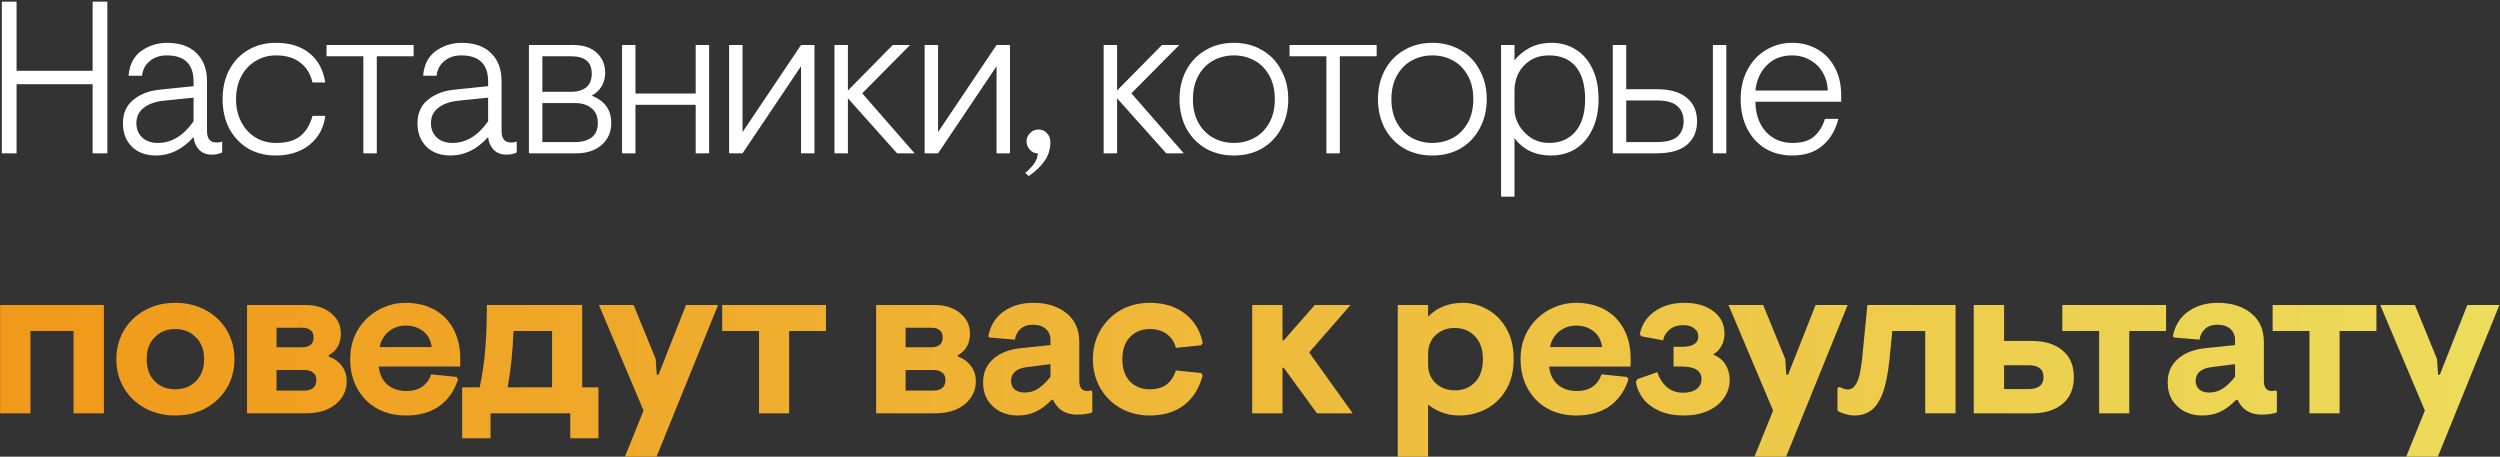
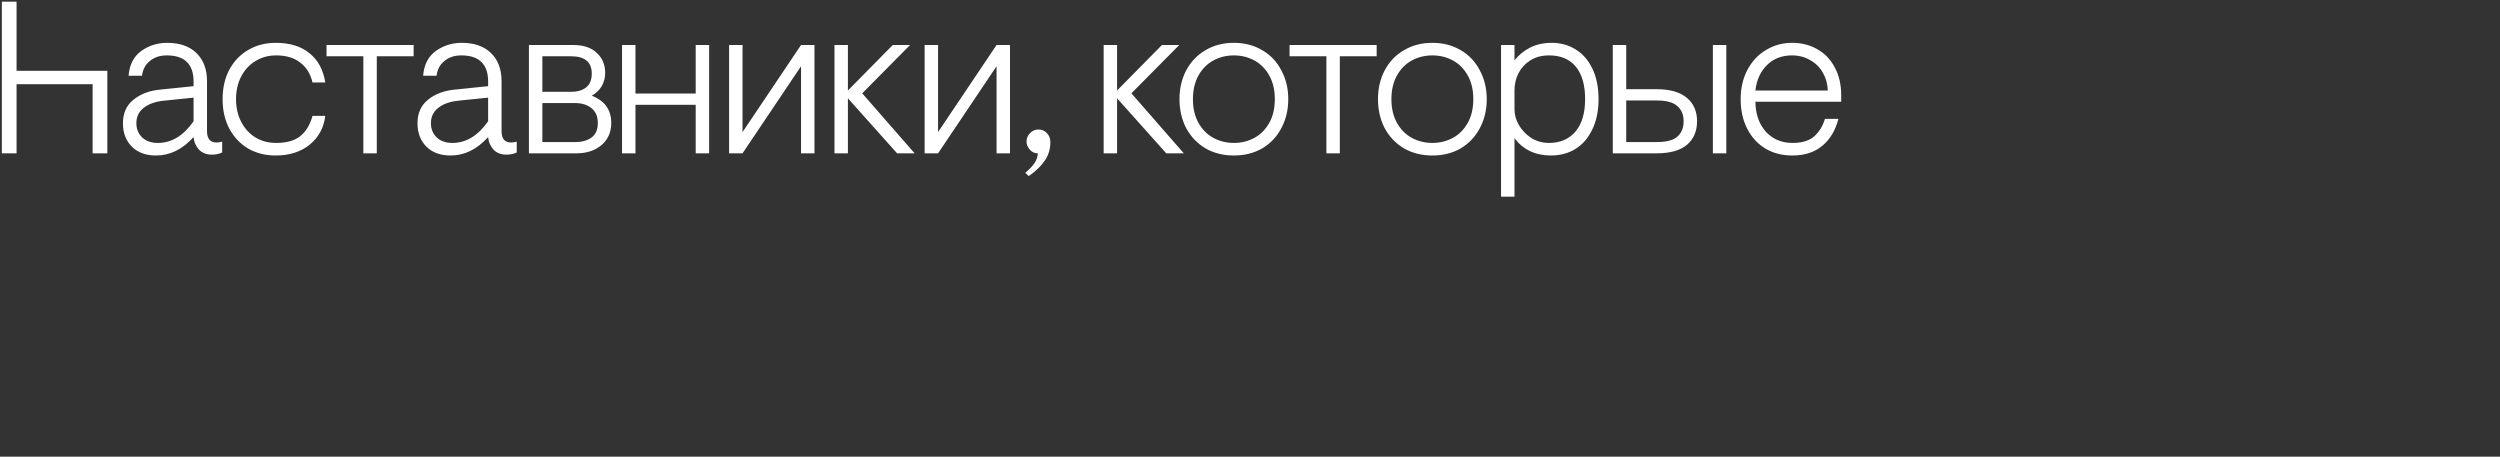
<svg xmlns="http://www.w3.org/2000/svg" width="750" height="137" viewBox="0 0 750 137" fill="none">
  <rect x="0" y="0" width="750" height="137" fill="#333333" stroke="none" />
-   <path d="M0.55 0.5H4.97V21.235H27.785V0.5H32.205V46H27.785V25.265H4.97V46H0.55V0.5ZM46.827 46.65C43.75 46.65 41.324 45.762 39.547 43.985C37.77 42.208 36.882 39.868 36.882 36.965C36.882 33.975 37.922 31.635 40.002 29.945C42.125 28.212 44.79 27.193 47.997 26.89L58.072 25.85V24.485C58.072 19.242 55.385 16.62 50.012 16.62C47.975 16.62 46.285 17.183 44.942 18.31C43.599 19.393 42.819 20.867 42.602 22.73H38.572C38.832 19.437 40.089 16.967 42.342 15.32C44.639 13.673 47.239 12.85 50.142 12.85C53.912 12.85 56.837 13.868 58.917 15.905C61.04 17.942 62.102 20.758 62.102 24.355V39.37C62.102 40.453 62.34 41.298 62.817 41.905C63.294 42.468 64.009 42.75 64.962 42.75C65.525 42.75 66.089 42.663 66.652 42.49V45.74C65.785 46.173 64.745 46.39 63.532 46.39C61.929 46.39 60.65 45.892 59.697 44.895C58.744 43.855 58.202 42.598 58.072 41.125C54.735 44.808 50.987 46.65 46.827 46.65ZM47.347 42.88C51.464 42.88 55.039 40.713 58.072 36.38V29.295L49.167 30.205C46.61 30.465 44.595 31.18 43.122 32.35C41.649 33.477 40.912 35.015 40.912 36.965C40.912 38.698 41.497 40.128 42.667 41.255C43.837 42.338 45.397 42.88 47.347 42.88ZM82.704 46.65C79.627 46.65 76.876 45.957 74.449 44.57C72.066 43.14 70.181 41.147 68.794 38.59C67.451 36.033 66.779 33.087 66.779 29.75C66.779 26.413 67.451 23.467 68.794 20.91C70.181 18.353 72.066 16.382 74.449 14.995C76.876 13.565 79.627 12.85 82.704 12.85C86.951 12.85 90.331 13.89 92.844 15.97C95.401 18.007 96.982 20.932 97.589 24.745H93.754C93.147 22.145 91.912 20.152 90.049 18.765C88.229 17.335 85.824 16.62 82.834 16.62C80.537 16.62 78.479 17.183 76.659 18.31C74.839 19.393 73.409 20.932 72.369 22.925C71.329 24.918 70.809 27.193 70.809 29.75C70.809 32.307 71.329 34.582 72.369 36.575C73.409 38.568 74.839 40.128 76.659 41.255C78.479 42.338 80.537 42.88 82.834 42.88C85.954 42.88 88.359 42.208 90.049 40.865C91.782 39.478 93.017 37.442 93.754 34.755H97.589C97.156 38.308 95.596 41.19 92.909 43.4C90.222 45.567 86.821 46.65 82.704 46.65ZM109.008 16.88H97.958V13.5H124.088V16.88H113.038V46H109.008V16.88ZM135.194 46.65C132.117 46.65 129.691 45.762 127.914 43.985C126.137 42.208 125.249 39.868 125.249 36.965C125.249 33.975 126.289 31.635 128.369 29.945C130.492 28.212 133.157 27.193 136.364 26.89L146.439 25.85V24.485C146.439 19.242 143.752 16.62 138.379 16.62C136.342 16.62 134.652 17.183 133.309 18.31C131.966 19.393 131.186 20.867 130.969 22.73H126.939C127.199 19.437 128.456 16.967 130.709 15.32C133.006 13.673 135.606 12.85 138.509 12.85C142.279 12.85 145.204 13.868 147.284 15.905C149.407 17.942 150.469 20.758 150.469 24.355V39.37C150.469 40.453 150.707 41.298 151.184 41.905C151.661 42.468 152.376 42.75 153.329 42.75C153.892 42.75 154.456 42.663 155.019 42.49V45.74C154.152 46.173 153.112 46.39 151.899 46.39C150.296 46.39 149.017 45.892 148.064 44.895C147.111 43.855 146.569 42.598 146.439 41.125C143.102 44.808 139.354 46.65 135.194 46.65ZM135.714 42.88C139.831 42.88 143.406 40.713 146.439 36.38V29.295L137.534 30.205C134.977 30.465 132.962 31.18 131.489 32.35C130.016 33.477 129.279 35.015 129.279 36.965C129.279 38.698 129.864 40.128 131.034 41.255C132.204 42.338 133.764 42.88 135.714 42.88ZM158.677 13.5H171.937C175.013 13.5 177.375 14.28 179.022 15.84C180.712 17.4 181.557 19.415 181.557 21.885C181.557 23.315 181.21 24.637 180.517 25.85C179.823 27.02 178.827 27.973 177.527 28.71C181.427 30.227 183.377 32.957 183.377 36.9C183.377 39.63 182.402 41.84 180.452 43.53C178.502 45.177 175.988 46 172.912 46H158.677V13.5ZM171.287 27.54C173.28 27.54 174.818 27.085 175.902 26.175C176.985 25.265 177.527 23.9 177.527 22.08C177.527 18.613 175.447 16.88 171.287 16.88H162.707V27.54H171.287ZM172.587 42.62C174.58 42.62 176.205 42.165 177.462 41.255C178.718 40.345 179.347 38.893 179.347 36.9C179.347 34.907 178.697 33.412 177.397 32.415C176.14 31.418 174.537 30.92 172.587 30.92H162.707V42.62H172.587ZM186.609 13.5H190.639V28.06H208.709V13.5H212.739V46H208.709V31.44H190.639V46H186.609V13.5ZM218.731 13.5H222.761V39.63L240.311 13.5H244.341V46H240.311V19.87L222.761 46H218.731V13.5ZM250.344 13.5H254.374V27.15L267.829 13.5H273.029L258.664 27.995L274.394 46H269.129L254.374 29.49V46H250.344V13.5ZM277.388 13.5H281.418V39.63L298.968 13.5H302.998V46H298.968V19.87L281.418 46H277.388V13.5ZM307.572 51.85C308.742 50.897 309.652 49.943 310.302 48.99C310.952 48.08 311.299 47.083 311.342 46C310.389 46 309.587 45.632 308.937 44.895C308.287 44.115 307.962 43.313 307.962 42.49C307.962 41.493 308.309 40.648 309.002 39.955C309.695 39.218 310.54 38.85 311.537 38.85C312.577 38.85 313.422 39.218 314.072 39.955C314.765 40.648 315.112 41.558 315.112 42.685C315.112 44.722 314.549 46.563 313.422 48.21C312.295 49.857 310.692 51.395 308.612 52.825L307.572 51.85ZM331.097 13.5H335.127V27.15L348.582 13.5H353.782L339.417 27.995L355.147 46H349.882L335.127 29.49V46H331.097V13.5ZM370.163 46.65C366.956 46.65 364.118 45.935 361.648 44.505C359.178 43.032 357.25 41.017 355.863 38.46C354.52 35.86 353.848 32.957 353.848 29.75C353.848 26.543 354.52 23.662 355.863 21.105C357.25 18.505 359.178 16.49 361.648 15.06C364.118 13.587 366.956 12.85 370.163 12.85C373.37 12.85 376.208 13.587 378.678 15.06C381.148 16.49 383.055 18.505 384.398 21.105C385.785 23.662 386.478 26.543 386.478 29.75C386.478 32.957 385.785 35.86 384.398 38.46C383.055 41.017 381.148 43.032 378.678 44.505C376.208 45.935 373.37 46.65 370.163 46.65ZM370.163 42.88C372.373 42.88 374.41 42.382 376.273 41.385C378.136 40.388 379.631 38.893 380.758 36.9C381.885 34.907 382.448 32.523 382.448 29.75C382.448 26.977 381.885 24.593 380.758 22.6C379.631 20.607 378.136 19.112 376.273 18.115C374.41 17.118 372.373 16.62 370.163 16.62C367.953 16.62 365.916 17.118 364.053 18.115C362.19 19.112 360.695 20.607 359.568 22.6C358.441 24.593 357.878 26.977 357.878 29.75C357.878 32.523 358.441 34.907 359.568 36.9C360.695 38.893 362.19 40.388 364.053 41.385C365.916 42.382 367.953 42.88 370.163 42.88ZM397.917 16.88H386.867V13.5H412.997V16.88H401.947V46H397.917V16.88ZM429.709 46.65C426.502 46.65 423.664 45.935 421.194 44.505C418.724 43.032 416.796 41.017 415.409 38.46C414.066 35.86 413.394 32.957 413.394 29.75C413.394 26.543 414.066 23.662 415.409 21.105C416.796 18.505 418.724 16.49 421.194 15.06C423.664 13.587 426.502 12.85 429.709 12.85C432.916 12.85 435.754 13.587 438.224 15.06C440.694 16.49 442.601 18.505 443.944 21.105C445.331 23.662 446.024 26.543 446.024 29.75C446.024 32.957 445.331 35.86 443.944 38.46C442.601 41.017 440.694 43.032 438.224 44.505C435.754 45.935 432.916 46.65 429.709 46.65ZM429.709 42.88C431.919 42.88 433.956 42.382 435.819 41.385C437.682 40.388 439.177 38.893 440.304 36.9C441.431 34.907 441.994 32.523 441.994 29.75C441.994 26.977 441.431 24.593 440.304 22.6C439.177 20.607 437.682 19.112 435.819 18.115C433.956 17.118 431.919 16.62 429.709 16.62C427.499 16.62 425.462 17.118 423.599 18.115C421.736 19.112 420.241 20.607 419.114 22.6C417.987 24.593 417.424 26.977 417.424 29.75C417.424 32.523 417.987 34.907 419.114 36.9C420.241 38.893 421.736 40.388 423.599 41.385C425.462 42.382 427.499 42.88 429.709 42.88ZM450.316 13.5H454.346V18.115C455.516 16.598 457.033 15.342 458.896 14.345C460.803 13.348 463.013 12.85 465.526 12.85C468.213 12.85 470.618 13.522 472.741 14.865C474.864 16.165 476.533 18.093 477.746 20.65C478.959 23.207 479.566 26.24 479.566 29.75C479.566 33.26 478.938 36.293 477.681 38.85C476.468 41.407 474.778 43.357 472.611 44.7C470.488 46 468.039 46.65 465.266 46.65C462.969 46.65 460.889 46.217 459.026 45.35C457.163 44.44 455.603 43.14 454.346 41.45V59H450.316V13.5ZM464.746 42.88C468.039 42.88 470.661 41.753 472.611 39.5C474.561 37.203 475.536 33.953 475.536 29.75C475.536 25.503 474.604 22.253 472.741 20C470.878 17.747 468.213 16.62 464.746 16.62C462.536 16.62 460.651 17.118 459.091 18.115C457.531 19.112 456.339 20.412 455.516 22.015C454.736 23.618 454.346 25.308 454.346 27.085V32.805C454.346 34.365 454.779 35.925 455.646 37.485C456.556 39.045 457.791 40.345 459.351 41.385C460.954 42.382 462.753 42.88 464.746 42.88ZM483.834 13.5H487.864V26.76H496.964C500.994 26.76 504.027 27.627 506.064 29.36C508.101 31.05 509.119 33.39 509.119 36.38C509.119 39.37 508.101 41.732 506.064 43.465C504.027 45.155 500.994 46 496.964 46H483.834V13.5ZM513.864 13.5H517.894V46H513.864V13.5ZM496.964 42.62C499.911 42.62 501.991 42.078 503.204 40.995C504.461 39.868 505.089 38.33 505.089 36.38C505.089 34.43 504.461 32.913 503.204 31.83C501.991 30.703 499.911 30.14 496.964 30.14H487.864V42.62H496.964ZM537.67 46.65C534.637 46.65 531.95 45.957 529.61 44.57C527.27 43.14 525.45 41.147 524.15 38.59C522.85 36.033 522.2 33.087 522.2 29.75C522.2 26.457 522.872 23.532 524.215 20.975C525.602 18.375 527.465 16.382 529.805 14.995C532.189 13.565 534.789 12.85 537.605 12.85C540.422 12.85 542.935 13.478 545.145 14.735C547.399 15.992 549.154 17.812 550.41 20.195C551.71 22.578 552.36 25.373 552.36 28.58V30.53H526.62C526.664 34.213 527.704 37.203 529.74 39.5C531.82 41.753 534.485 42.88 537.735 42.88C540.595 42.88 542.762 42.23 544.235 40.93C545.752 39.587 546.835 37.832 547.485 35.665H551.515C550.649 39.088 549.045 41.775 546.705 43.725C544.409 45.675 541.397 46.65 537.67 46.65ZM548.33 27.15C548.287 25.243 547.81 23.488 546.9 21.885C545.99 20.238 544.712 18.96 543.065 18.05C541.462 17.097 539.642 16.62 537.605 16.62C534.529 16.62 532.015 17.595 530.065 19.545C528.115 21.495 526.967 24.03 526.62 27.15H548.33Z" fill="white" />
-   <path d="M0.03 91.5H31.165V124H22.065V99.3H9.13V124H0.03V91.5ZM52.585 124.65C49.205 124.65 46.172 123.913 43.485 122.44C40.798 120.967 38.697 118.952 37.18 116.395C35.663 113.838 34.905 110.957 34.905 107.75C34.905 104.543 35.663 101.662 37.18 99.105C38.697 96.548 40.798 94.533 43.485 93.06C46.172 91.587 49.205 90.85 52.585 90.85C56.008 90.85 59.063 91.587 61.75 93.06C64.437 94.533 66.538 96.548 68.055 99.105C69.572 101.662 70.33 104.543 70.33 107.75C70.33 110.957 69.572 113.838 68.055 116.395C66.538 118.952 64.437 120.967 61.75 122.44C59.063 123.913 56.008 124.65 52.585 124.65ZM52.585 116.785C55.098 116.785 57.157 115.983 58.76 114.38C60.407 112.733 61.23 110.523 61.23 107.75C61.23 104.977 60.407 102.788 58.76 101.185C57.157 99.538 55.098 98.715 52.585 98.715C50.072 98.715 48.013 99.538 46.41 101.185C44.807 102.788 44.005 104.977 44.005 107.75C44.005 110.523 44.807 112.733 46.41 114.38C48.013 115.983 50.072 116.785 52.585 116.785ZM74.112 91.5H91.597C94.761 91.5 97.317 92.302 99.267 93.905C101.261 95.508 102.257 97.567 102.257 100.08C102.257 103.07 101.044 105.237 98.617 106.58V106.97C100.264 107.533 101.564 108.465 102.517 109.765C103.514 111.022 104.012 112.538 104.012 114.315C104.012 117.132 102.907 119.45 100.697 121.27C98.487 123.09 95.476 124 91.662 124H74.112V91.5ZM90.687 104.175C91.727 104.175 92.551 103.937 93.157 103.46C93.764 102.983 94.067 102.247 94.067 101.25C94.067 100.253 93.764 99.517 93.157 99.04C92.551 98.563 91.727 98.325 90.687 98.325H82.952V104.175H90.687ZM91.337 117.175C92.464 117.175 93.331 116.915 93.937 116.395C94.587 115.875 94.912 115.095 94.912 114.055C94.912 113.015 94.587 112.257 93.937 111.78C93.331 111.26 92.464 111 91.337 111H82.952V117.175H91.337ZM121.757 124.65C118.55 124.65 115.668 123.957 113.112 122.57C110.598 121.14 108.627 119.147 107.197 116.59C105.767 114.033 105.052 111.087 105.052 107.75C105.052 104.457 105.81 101.532 107.327 98.975C108.887 96.418 110.945 94.425 113.502 92.995C116.058 91.565 118.81 90.85 121.757 90.85C124.963 90.85 127.802 91.522 130.272 92.865C132.742 94.208 134.648 96.137 135.992 98.65C137.378 101.163 138.072 104.132 138.072 107.555V109.96H113.632C113.848 112.213 114.693 114.012 116.167 115.355C117.683 116.655 119.612 117.305 121.952 117.305C125.678 117.305 128.148 115.637 129.362 112.3L136.967 113.08L137.422 113.86C136.208 117.457 134.258 120.165 131.572 121.985C128.928 123.762 125.657 124.65 121.757 124.65ZM129.492 104.11C129.275 102.16 128.452 100.6 127.022 99.43C125.592 98.26 123.815 97.675 121.692 97.675C119.785 97.675 118.095 98.26 116.622 99.43C115.192 100.6 114.282 102.16 113.892 104.11H129.492ZM179.529 116.2V131.475H171.079V124H147.159V131.475H138.644V116.2H143.909C144.776 112.04 145.339 108.118 145.599 104.435C145.902 100.708 146.054 96.397 146.054 91.5H174.654V116.2H179.529ZM165.619 116.2V99.3H154.049C153.832 105.323 153.247 110.957 152.294 116.2H165.619ZM193.068 123.155L179.678 91.5H190.078L196.708 107.685L197.033 112.43H197.553L205.808 91.5H215.428L196.968 137H187.478L193.068 123.155ZM227.709 99.3H216.659V91.5H247.794V99.3H236.744V124H227.709V99.3ZM262.843 91.5H280.328C283.492 91.5 286.048 92.302 287.998 93.905C289.992 95.508 290.988 97.567 290.988 100.08C290.988 103.07 289.775 105.237 287.348 106.58V106.97C288.995 107.533 290.295 108.465 291.248 109.765C292.245 111.022 292.743 112.538 292.743 114.315C292.743 117.132 291.638 119.45 289.428 121.27C287.218 123.09 284.207 124 280.393 124H262.843V91.5ZM279.418 104.175C280.458 104.175 281.282 103.937 281.888 103.46C282.495 102.983 282.798 102.247 282.798 101.25C282.798 100.253 282.495 99.517 281.888 99.04C281.282 98.563 280.458 98.325 279.418 98.325H271.683V104.175H279.418ZM280.068 117.175C281.195 117.175 282.062 116.915 282.668 116.395C283.318 115.875 283.643 115.095 283.643 114.055C283.643 113.015 283.318 112.257 282.668 111.78C282.062 111.26 281.195 111 280.068 111H271.683V117.175H280.068ZM305.263 124.65C303.4 124.65 301.667 124.26 300.063 123.48C298.503 122.657 297.247 121.508 296.293 120.035C295.383 118.518 294.928 116.763 294.928 114.77C294.928 111.823 295.947 109.462 297.983 107.685C300.02 105.865 302.815 104.782 306.368 104.435L315.143 103.525V102.095C315.143 100.622 314.667 99.473 313.713 98.65C312.803 97.827 311.503 97.415 309.813 97.415C308.297 97.415 307.083 97.827 306.173 98.65C305.263 99.43 304.7 100.513 304.483 101.9L296.813 101.25L296.488 100.86C297.138 97.61 298.677 95.14 301.103 93.45C303.53 91.717 306.477 90.85 309.943 90.85C314.06 90.85 317.397 91.89 319.953 93.97C322.51 96.007 323.788 98.888 323.788 102.615V114.25C323.788 115.247 323.983 116.005 324.373 116.525C324.807 117.045 325.392 117.305 326.128 117.305C326.605 117.305 327.017 117.24 327.363 117.11L327.688 117.5V123.74C326.388 124.173 324.893 124.39 323.203 124.39C319.693 124.39 317.267 122.917 315.923 119.97H315.468C313.952 121.53 312.392 122.7 310.788 123.48C309.185 124.26 307.343 124.65 305.263 124.65ZM307.343 117.76C308.903 117.76 310.268 117.37 311.438 116.59C312.652 115.81 313.887 114.618 315.143 113.015V109.245L307.993 110.155C306.477 110.328 305.307 110.783 304.483 111.52C303.703 112.257 303.313 113.167 303.313 114.25C303.313 115.333 303.682 116.2 304.418 116.85C305.198 117.457 306.173 117.76 307.343 117.76ZM344.902 124.65C341.739 124.65 338.857 123.935 336.257 122.505C333.701 121.075 331.664 119.082 330.147 116.525C328.631 113.925 327.872 111 327.872 107.75C327.872 104.5 328.631 101.597 330.147 99.04C331.664 96.44 333.701 94.425 336.257 92.995C338.857 91.565 341.739 90.85 344.902 90.85C349.192 90.85 352.724 91.933 355.497 94.1C358.314 96.267 360.091 99.213 360.827 102.94L360.307 103.59L352.767 104.37C352.334 102.637 351.446 101.272 350.102 100.275C348.759 99.235 347.026 98.715 344.902 98.715C342.519 98.715 340.547 99.517 338.987 101.12C337.471 102.68 336.712 104.89 336.712 107.75C336.712 110.61 337.471 112.842 338.987 114.445C340.547 116.005 342.519 116.785 344.902 116.785C347.026 116.785 348.716 116.308 349.972 115.355C351.229 114.402 352.161 112.993 352.767 111.13L360.307 111.91L360.827 112.495C359.831 116.395 357.967 119.407 355.237 121.53C352.507 123.61 349.062 124.65 344.902 124.65ZM375.651 91.5H384.751V102.095H385.141L394.436 91.5H405.161L392.746 105.735L405.811 124H395.086L385.141 110.35H384.751V124H375.651V91.5ZM419.328 91.5H428.428V95.01C431.115 92.237 434.603 90.85 438.893 90.85C441.407 90.85 443.833 91.5 446.173 92.8C448.513 94.057 450.42 95.963 451.893 98.52C453.367 101.033 454.103 104.11 454.103 107.75C454.103 111.39 453.323 114.488 451.763 117.045C450.247 119.558 448.232 121.465 445.718 122.765C443.248 124.022 440.605 124.65 437.788 124.65C435.968 124.65 434.235 124.347 432.588 123.74C430.985 123.133 429.598 122.332 428.428 121.335V137H419.328V91.5ZM436.488 117.11C438.958 117.11 440.973 116.287 442.533 114.64C444.093 112.993 444.873 110.697 444.873 107.75C444.873 104.803 444.072 102.507 442.468 100.86C440.908 99.213 438.872 98.39 436.358 98.39C434.105 98.39 432.22 99.105 430.703 100.535C429.187 101.922 428.428 103.807 428.428 106.19V109.31C428.428 111.65 429.187 113.535 430.703 114.965C432.263 116.395 434.192 117.11 436.488 117.11ZM472.876 124.65C469.669 124.65 466.788 123.957 464.231 122.57C461.718 121.14 459.746 119.147 458.316 116.59C456.886 114.033 456.171 111.087 456.171 107.75C456.171 104.457 456.929 101.532 458.446 98.975C460.006 96.418 462.064 94.425 464.621 92.995C467.178 91.565 469.929 90.85 472.876 90.85C476.083 90.85 478.921 91.522 481.391 92.865C483.861 94.208 485.768 96.137 487.111 98.65C488.498 101.163 489.191 104.132 489.191 107.555V109.96H464.751C464.968 112.213 465.813 114.012 467.286 115.355C468.803 116.655 470.731 117.305 473.071 117.305C476.798 117.305 479.268 115.637 480.481 112.3L488.086 113.08L488.541 113.86C487.328 117.457 485.378 120.165 482.691 121.985C480.048 123.762 476.776 124.65 472.876 124.65ZM480.611 104.11C480.394 102.16 479.571 100.6 478.141 99.43C476.711 98.26 474.934 97.675 472.811 97.675C470.904 97.675 469.214 98.26 467.741 99.43C466.311 100.6 465.401 102.16 465.011 104.11H480.611ZM505.127 124.65C502.354 124.65 499.927 124.195 497.847 123.285C495.811 122.375 494.186 121.162 492.972 119.645C491.802 118.085 491.066 116.417 490.762 114.64L491.217 113.73L497.197 111.65C497.761 113.427 498.692 114.9 499.992 116.07C501.336 117.24 502.982 117.825 504.932 117.825C506.622 117.825 507.966 117.457 508.962 116.72C509.959 115.94 510.457 114.943 510.457 113.73C510.457 111.217 508.464 109.96 504.477 109.96H502.072V104.045H504.607C507.857 104.045 509.482 103.005 509.482 100.925C509.482 99.842 509.049 99.018 508.182 98.455C507.359 97.848 506.319 97.545 505.062 97.545C503.286 97.545 501.877 98 500.837 98.91C499.797 99.777 499.169 100.838 498.952 102.095L492.582 100.925L491.932 100.34C492.452 97.523 493.904 95.248 496.287 93.515C498.714 91.738 501.726 90.85 505.322 90.85C508.919 90.85 511.822 91.695 514.032 93.385C516.242 95.032 517.347 97.263 517.347 100.08C517.347 101.467 517.044 102.702 516.437 103.785C515.831 104.868 514.986 105.735 513.902 106.385C515.549 106.992 516.784 107.967 517.607 109.31C518.474 110.653 518.907 112.213 518.907 113.99C518.907 115.983 518.322 117.803 517.152 119.45C516.026 121.053 514.422 122.332 512.342 123.285C510.262 124.195 507.857 124.65 505.127 124.65ZM531.936 123.155L518.546 91.5H528.946L535.576 107.685L535.901 112.43H536.421L544.676 91.5H554.296L535.836 137H526.346L531.936 123.155ZM556.246 124.65C555.336 124.65 554.426 124.498 553.516 124.195C552.606 123.935 551.847 123.61 551.241 123.22V116.395L551.891 116.07C552.844 116.59 553.689 116.85 554.426 116.85C555.422 116.85 556.267 116.222 556.961 114.965C557.697 113.708 558.261 111.195 558.651 107.425L560.211 91.5H586.666V124H577.566V99.3H567.686L566.841 107.88C566.407 112.083 565.736 115.42 564.826 117.89C563.916 120.317 562.767 122.05 561.381 123.09C559.994 124.13 558.282 124.65 556.246 124.65ZM592.124 91.5H601.224V102.29H609.674C613.444 102.29 616.456 103.222 618.709 105.085C621.006 106.948 622.154 109.635 622.154 113.145C622.154 116.655 621.006 119.342 618.709 121.205C616.456 123.068 613.444 124 609.674 124H592.124V91.5ZM608.504 116.72C611.537 116.72 613.054 115.528 613.054 113.145C613.054 110.762 611.537 109.57 608.504 109.57H601.224V116.72H608.504ZM629.741 99.3H618.691V91.5H649.826V99.3H638.776V124H629.741V99.3ZM660.636 124.65C658.772 124.65 657.039 124.26 655.436 123.48C653.876 122.657 652.619 121.508 651.666 120.035C650.756 118.518 650.301 116.763 650.301 114.77C650.301 111.823 651.319 109.462 653.356 107.685C655.392 105.865 658.187 104.782 661.741 104.435L670.516 103.525V102.095C670.516 100.622 670.039 99.473 669.086 98.65C668.176 97.827 666.876 97.415 665.186 97.415C663.669 97.415 662.456 97.827 661.546 98.65C660.636 99.43 660.072 100.513 659.856 101.9L652.186 101.25L651.861 100.86C652.511 97.61 654.049 95.14 656.476 93.45C658.902 91.717 661.849 90.85 665.316 90.85C669.432 90.85 672.769 91.89 675.326 93.97C677.882 96.007 679.161 98.888 679.161 102.615V114.25C679.161 115.247 679.356 116.005 679.746 116.525C680.179 117.045 680.764 117.305 681.501 117.305C681.977 117.305 682.389 117.24 682.736 117.11L683.061 117.5V123.74C681.761 124.173 680.266 124.39 678.576 124.39C675.066 124.39 672.639 122.917 671.296 119.97H670.841C669.324 121.53 667.764 122.7 666.161 123.48C664.557 124.26 662.716 124.65 660.636 124.65ZM662.716 117.76C664.276 117.76 665.641 117.37 666.811 116.59C668.024 115.81 669.259 114.618 670.516 113.015V109.245L663.366 110.155C661.849 110.328 660.679 110.783 659.856 111.52C659.076 112.257 658.686 113.167 658.686 114.25C658.686 115.333 659.054 116.2 659.791 116.85C660.571 117.457 661.546 117.76 662.716 117.76ZM692.842 99.3H681.792V91.5H712.927V99.3H701.877V124H692.842V99.3ZM727.459 123.155L714.069 91.5H724.469L731.099 107.685L731.424 112.43H731.944L740.199 91.5H749.819L731.359 137H721.869L727.459 123.155Z" fill="url(#paint0_linear_1186_20895)" />
+   <path d="M0.55 0.5H4.97V21.235H27.785H32.205V46H27.785V25.265H4.97V46H0.55V0.5ZM46.827 46.65C43.75 46.65 41.324 45.762 39.547 43.985C37.77 42.208 36.882 39.868 36.882 36.965C36.882 33.975 37.922 31.635 40.002 29.945C42.125 28.212 44.79 27.193 47.997 26.89L58.072 25.85V24.485C58.072 19.242 55.385 16.62 50.012 16.62C47.975 16.62 46.285 17.183 44.942 18.31C43.599 19.393 42.819 20.867 42.602 22.73H38.572C38.832 19.437 40.089 16.967 42.342 15.32C44.639 13.673 47.239 12.85 50.142 12.85C53.912 12.85 56.837 13.868 58.917 15.905C61.04 17.942 62.102 20.758 62.102 24.355V39.37C62.102 40.453 62.34 41.298 62.817 41.905C63.294 42.468 64.009 42.75 64.962 42.75C65.525 42.75 66.089 42.663 66.652 42.49V45.74C65.785 46.173 64.745 46.39 63.532 46.39C61.929 46.39 60.65 45.892 59.697 44.895C58.744 43.855 58.202 42.598 58.072 41.125C54.735 44.808 50.987 46.65 46.827 46.65ZM47.347 42.88C51.464 42.88 55.039 40.713 58.072 36.38V29.295L49.167 30.205C46.61 30.465 44.595 31.18 43.122 32.35C41.649 33.477 40.912 35.015 40.912 36.965C40.912 38.698 41.497 40.128 42.667 41.255C43.837 42.338 45.397 42.88 47.347 42.88ZM82.704 46.65C79.627 46.65 76.876 45.957 74.449 44.57C72.066 43.14 70.181 41.147 68.794 38.59C67.451 36.033 66.779 33.087 66.779 29.75C66.779 26.413 67.451 23.467 68.794 20.91C70.181 18.353 72.066 16.382 74.449 14.995C76.876 13.565 79.627 12.85 82.704 12.85C86.951 12.85 90.331 13.89 92.844 15.97C95.401 18.007 96.982 20.932 97.589 24.745H93.754C93.147 22.145 91.912 20.152 90.049 18.765C88.229 17.335 85.824 16.62 82.834 16.62C80.537 16.62 78.479 17.183 76.659 18.31C74.839 19.393 73.409 20.932 72.369 22.925C71.329 24.918 70.809 27.193 70.809 29.75C70.809 32.307 71.329 34.582 72.369 36.575C73.409 38.568 74.839 40.128 76.659 41.255C78.479 42.338 80.537 42.88 82.834 42.88C85.954 42.88 88.359 42.208 90.049 40.865C91.782 39.478 93.017 37.442 93.754 34.755H97.589C97.156 38.308 95.596 41.19 92.909 43.4C90.222 45.567 86.821 46.65 82.704 46.65ZM109.008 16.88H97.958V13.5H124.088V16.88H113.038V46H109.008V16.88ZM135.194 46.65C132.117 46.65 129.691 45.762 127.914 43.985C126.137 42.208 125.249 39.868 125.249 36.965C125.249 33.975 126.289 31.635 128.369 29.945C130.492 28.212 133.157 27.193 136.364 26.89L146.439 25.85V24.485C146.439 19.242 143.752 16.62 138.379 16.62C136.342 16.62 134.652 17.183 133.309 18.31C131.966 19.393 131.186 20.867 130.969 22.73H126.939C127.199 19.437 128.456 16.967 130.709 15.32C133.006 13.673 135.606 12.85 138.509 12.85C142.279 12.85 145.204 13.868 147.284 15.905C149.407 17.942 150.469 20.758 150.469 24.355V39.37C150.469 40.453 150.707 41.298 151.184 41.905C151.661 42.468 152.376 42.75 153.329 42.75C153.892 42.75 154.456 42.663 155.019 42.49V45.74C154.152 46.173 153.112 46.39 151.899 46.39C150.296 46.39 149.017 45.892 148.064 44.895C147.111 43.855 146.569 42.598 146.439 41.125C143.102 44.808 139.354 46.65 135.194 46.65ZM135.714 42.88C139.831 42.88 143.406 40.713 146.439 36.38V29.295L137.534 30.205C134.977 30.465 132.962 31.18 131.489 32.35C130.016 33.477 129.279 35.015 129.279 36.965C129.279 38.698 129.864 40.128 131.034 41.255C132.204 42.338 133.764 42.88 135.714 42.88ZM158.677 13.5H171.937C175.013 13.5 177.375 14.28 179.022 15.84C180.712 17.4 181.557 19.415 181.557 21.885C181.557 23.315 181.21 24.637 180.517 25.85C179.823 27.02 178.827 27.973 177.527 28.71C181.427 30.227 183.377 32.957 183.377 36.9C183.377 39.63 182.402 41.84 180.452 43.53C178.502 45.177 175.988 46 172.912 46H158.677V13.5ZM171.287 27.54C173.28 27.54 174.818 27.085 175.902 26.175C176.985 25.265 177.527 23.9 177.527 22.08C177.527 18.613 175.447 16.88 171.287 16.88H162.707V27.54H171.287ZM172.587 42.62C174.58 42.62 176.205 42.165 177.462 41.255C178.718 40.345 179.347 38.893 179.347 36.9C179.347 34.907 178.697 33.412 177.397 32.415C176.14 31.418 174.537 30.92 172.587 30.92H162.707V42.62H172.587ZM186.609 13.5H190.639V28.06H208.709V13.5H212.739V46H208.709V31.44H190.639V46H186.609V13.5ZM218.731 13.5H222.761V39.63L240.311 13.5H244.341V46H240.311V19.87L222.761 46H218.731V13.5ZM250.344 13.5H254.374V27.15L267.829 13.5H273.029L258.664 27.995L274.394 46H269.129L254.374 29.49V46H250.344V13.5ZM277.388 13.5H281.418V39.63L298.968 13.5H302.998V46H298.968V19.87L281.418 46H277.388V13.5ZM307.572 51.85C308.742 50.897 309.652 49.943 310.302 48.99C310.952 48.08 311.299 47.083 311.342 46C310.389 46 309.587 45.632 308.937 44.895C308.287 44.115 307.962 43.313 307.962 42.49C307.962 41.493 308.309 40.648 309.002 39.955C309.695 39.218 310.54 38.85 311.537 38.85C312.577 38.85 313.422 39.218 314.072 39.955C314.765 40.648 315.112 41.558 315.112 42.685C315.112 44.722 314.549 46.563 313.422 48.21C312.295 49.857 310.692 51.395 308.612 52.825L307.572 51.85ZM331.097 13.5H335.127V27.15L348.582 13.5H353.782L339.417 27.995L355.147 46H349.882L335.127 29.49V46H331.097V13.5ZM370.163 46.65C366.956 46.65 364.118 45.935 361.648 44.505C359.178 43.032 357.25 41.017 355.863 38.46C354.52 35.86 353.848 32.957 353.848 29.75C353.848 26.543 354.52 23.662 355.863 21.105C357.25 18.505 359.178 16.49 361.648 15.06C364.118 13.587 366.956 12.85 370.163 12.85C373.37 12.85 376.208 13.587 378.678 15.06C381.148 16.49 383.055 18.505 384.398 21.105C385.785 23.662 386.478 26.543 386.478 29.75C386.478 32.957 385.785 35.86 384.398 38.46C383.055 41.017 381.148 43.032 378.678 44.505C376.208 45.935 373.37 46.65 370.163 46.65ZM370.163 42.88C372.373 42.88 374.41 42.382 376.273 41.385C378.136 40.388 379.631 38.893 380.758 36.9C381.885 34.907 382.448 32.523 382.448 29.75C382.448 26.977 381.885 24.593 380.758 22.6C379.631 20.607 378.136 19.112 376.273 18.115C374.41 17.118 372.373 16.62 370.163 16.62C367.953 16.62 365.916 17.118 364.053 18.115C362.19 19.112 360.695 20.607 359.568 22.6C358.441 24.593 357.878 26.977 357.878 29.75C357.878 32.523 358.441 34.907 359.568 36.9C360.695 38.893 362.19 40.388 364.053 41.385C365.916 42.382 367.953 42.88 370.163 42.88ZM397.917 16.88H386.867V13.5H412.997V16.88H401.947V46H397.917V16.88ZM429.709 46.65C426.502 46.65 423.664 45.935 421.194 44.505C418.724 43.032 416.796 41.017 415.409 38.46C414.066 35.86 413.394 32.957 413.394 29.75C413.394 26.543 414.066 23.662 415.409 21.105C416.796 18.505 418.724 16.49 421.194 15.06C423.664 13.587 426.502 12.85 429.709 12.85C432.916 12.85 435.754 13.587 438.224 15.06C440.694 16.49 442.601 18.505 443.944 21.105C445.331 23.662 446.024 26.543 446.024 29.75C446.024 32.957 445.331 35.86 443.944 38.46C442.601 41.017 440.694 43.032 438.224 44.505C435.754 45.935 432.916 46.65 429.709 46.65ZM429.709 42.88C431.919 42.88 433.956 42.382 435.819 41.385C437.682 40.388 439.177 38.893 440.304 36.9C441.431 34.907 441.994 32.523 441.994 29.75C441.994 26.977 441.431 24.593 440.304 22.6C439.177 20.607 437.682 19.112 435.819 18.115C433.956 17.118 431.919 16.62 429.709 16.62C427.499 16.62 425.462 17.118 423.599 18.115C421.736 19.112 420.241 20.607 419.114 22.6C417.987 24.593 417.424 26.977 417.424 29.75C417.424 32.523 417.987 34.907 419.114 36.9C420.241 38.893 421.736 40.388 423.599 41.385C425.462 42.382 427.499 42.88 429.709 42.88ZM450.316 13.5H454.346V18.115C455.516 16.598 457.033 15.342 458.896 14.345C460.803 13.348 463.013 12.85 465.526 12.85C468.213 12.85 470.618 13.522 472.741 14.865C474.864 16.165 476.533 18.093 477.746 20.65C478.959 23.207 479.566 26.24 479.566 29.75C479.566 33.26 478.938 36.293 477.681 38.85C476.468 41.407 474.778 43.357 472.611 44.7C470.488 46 468.039 46.65 465.266 46.65C462.969 46.65 460.889 46.217 459.026 45.35C457.163 44.44 455.603 43.14 454.346 41.45V59H450.316V13.5ZM464.746 42.88C468.039 42.88 470.661 41.753 472.611 39.5C474.561 37.203 475.536 33.953 475.536 29.75C475.536 25.503 474.604 22.253 472.741 20C470.878 17.747 468.213 16.62 464.746 16.62C462.536 16.62 460.651 17.118 459.091 18.115C457.531 19.112 456.339 20.412 455.516 22.015C454.736 23.618 454.346 25.308 454.346 27.085V32.805C454.346 34.365 454.779 35.925 455.646 37.485C456.556 39.045 457.791 40.345 459.351 41.385C460.954 42.382 462.753 42.88 464.746 42.88ZM483.834 13.5H487.864V26.76H496.964C500.994 26.76 504.027 27.627 506.064 29.36C508.101 31.05 509.119 33.39 509.119 36.38C509.119 39.37 508.101 41.732 506.064 43.465C504.027 45.155 500.994 46 496.964 46H483.834V13.5ZM513.864 13.5H517.894V46H513.864V13.5ZM496.964 42.62C499.911 42.62 501.991 42.078 503.204 40.995C504.461 39.868 505.089 38.33 505.089 36.38C505.089 34.43 504.461 32.913 503.204 31.83C501.991 30.703 499.911 30.14 496.964 30.14H487.864V42.62H496.964ZM537.67 46.65C534.637 46.65 531.95 45.957 529.61 44.57C527.27 43.14 525.45 41.147 524.15 38.59C522.85 36.033 522.2 33.087 522.2 29.75C522.2 26.457 522.872 23.532 524.215 20.975C525.602 18.375 527.465 16.382 529.805 14.995C532.189 13.565 534.789 12.85 537.605 12.85C540.422 12.85 542.935 13.478 545.145 14.735C547.399 15.992 549.154 17.812 550.41 20.195C551.71 22.578 552.36 25.373 552.36 28.58V30.53H526.62C526.664 34.213 527.704 37.203 529.74 39.5C531.82 41.753 534.485 42.88 537.735 42.88C540.595 42.88 542.762 42.23 544.235 40.93C545.752 39.587 546.835 37.832 547.485 35.665H551.515C550.649 39.088 549.045 41.775 546.705 43.725C544.409 45.675 541.397 46.65 537.67 46.65ZM548.33 27.15C548.287 25.243 547.81 23.488 546.9 21.885C545.99 20.238 544.712 18.96 543.065 18.05C541.462 17.097 539.642 16.62 537.605 16.62C534.529 16.62 532.015 17.595 530.065 19.545C528.115 21.495 526.967 24.03 526.62 27.15H548.33Z" fill="white" />
  <defs>
    <linearGradient id="paint0_linear_1186_20895" x1="-4" y1="124" x2="774" y2="124" gradientUnits="userSpaceOnUse">
      <stop stop-color="#F09819" />
      <stop offset="1" stop-color="#EDDE5D" />
    </linearGradient>
  </defs>
</svg>